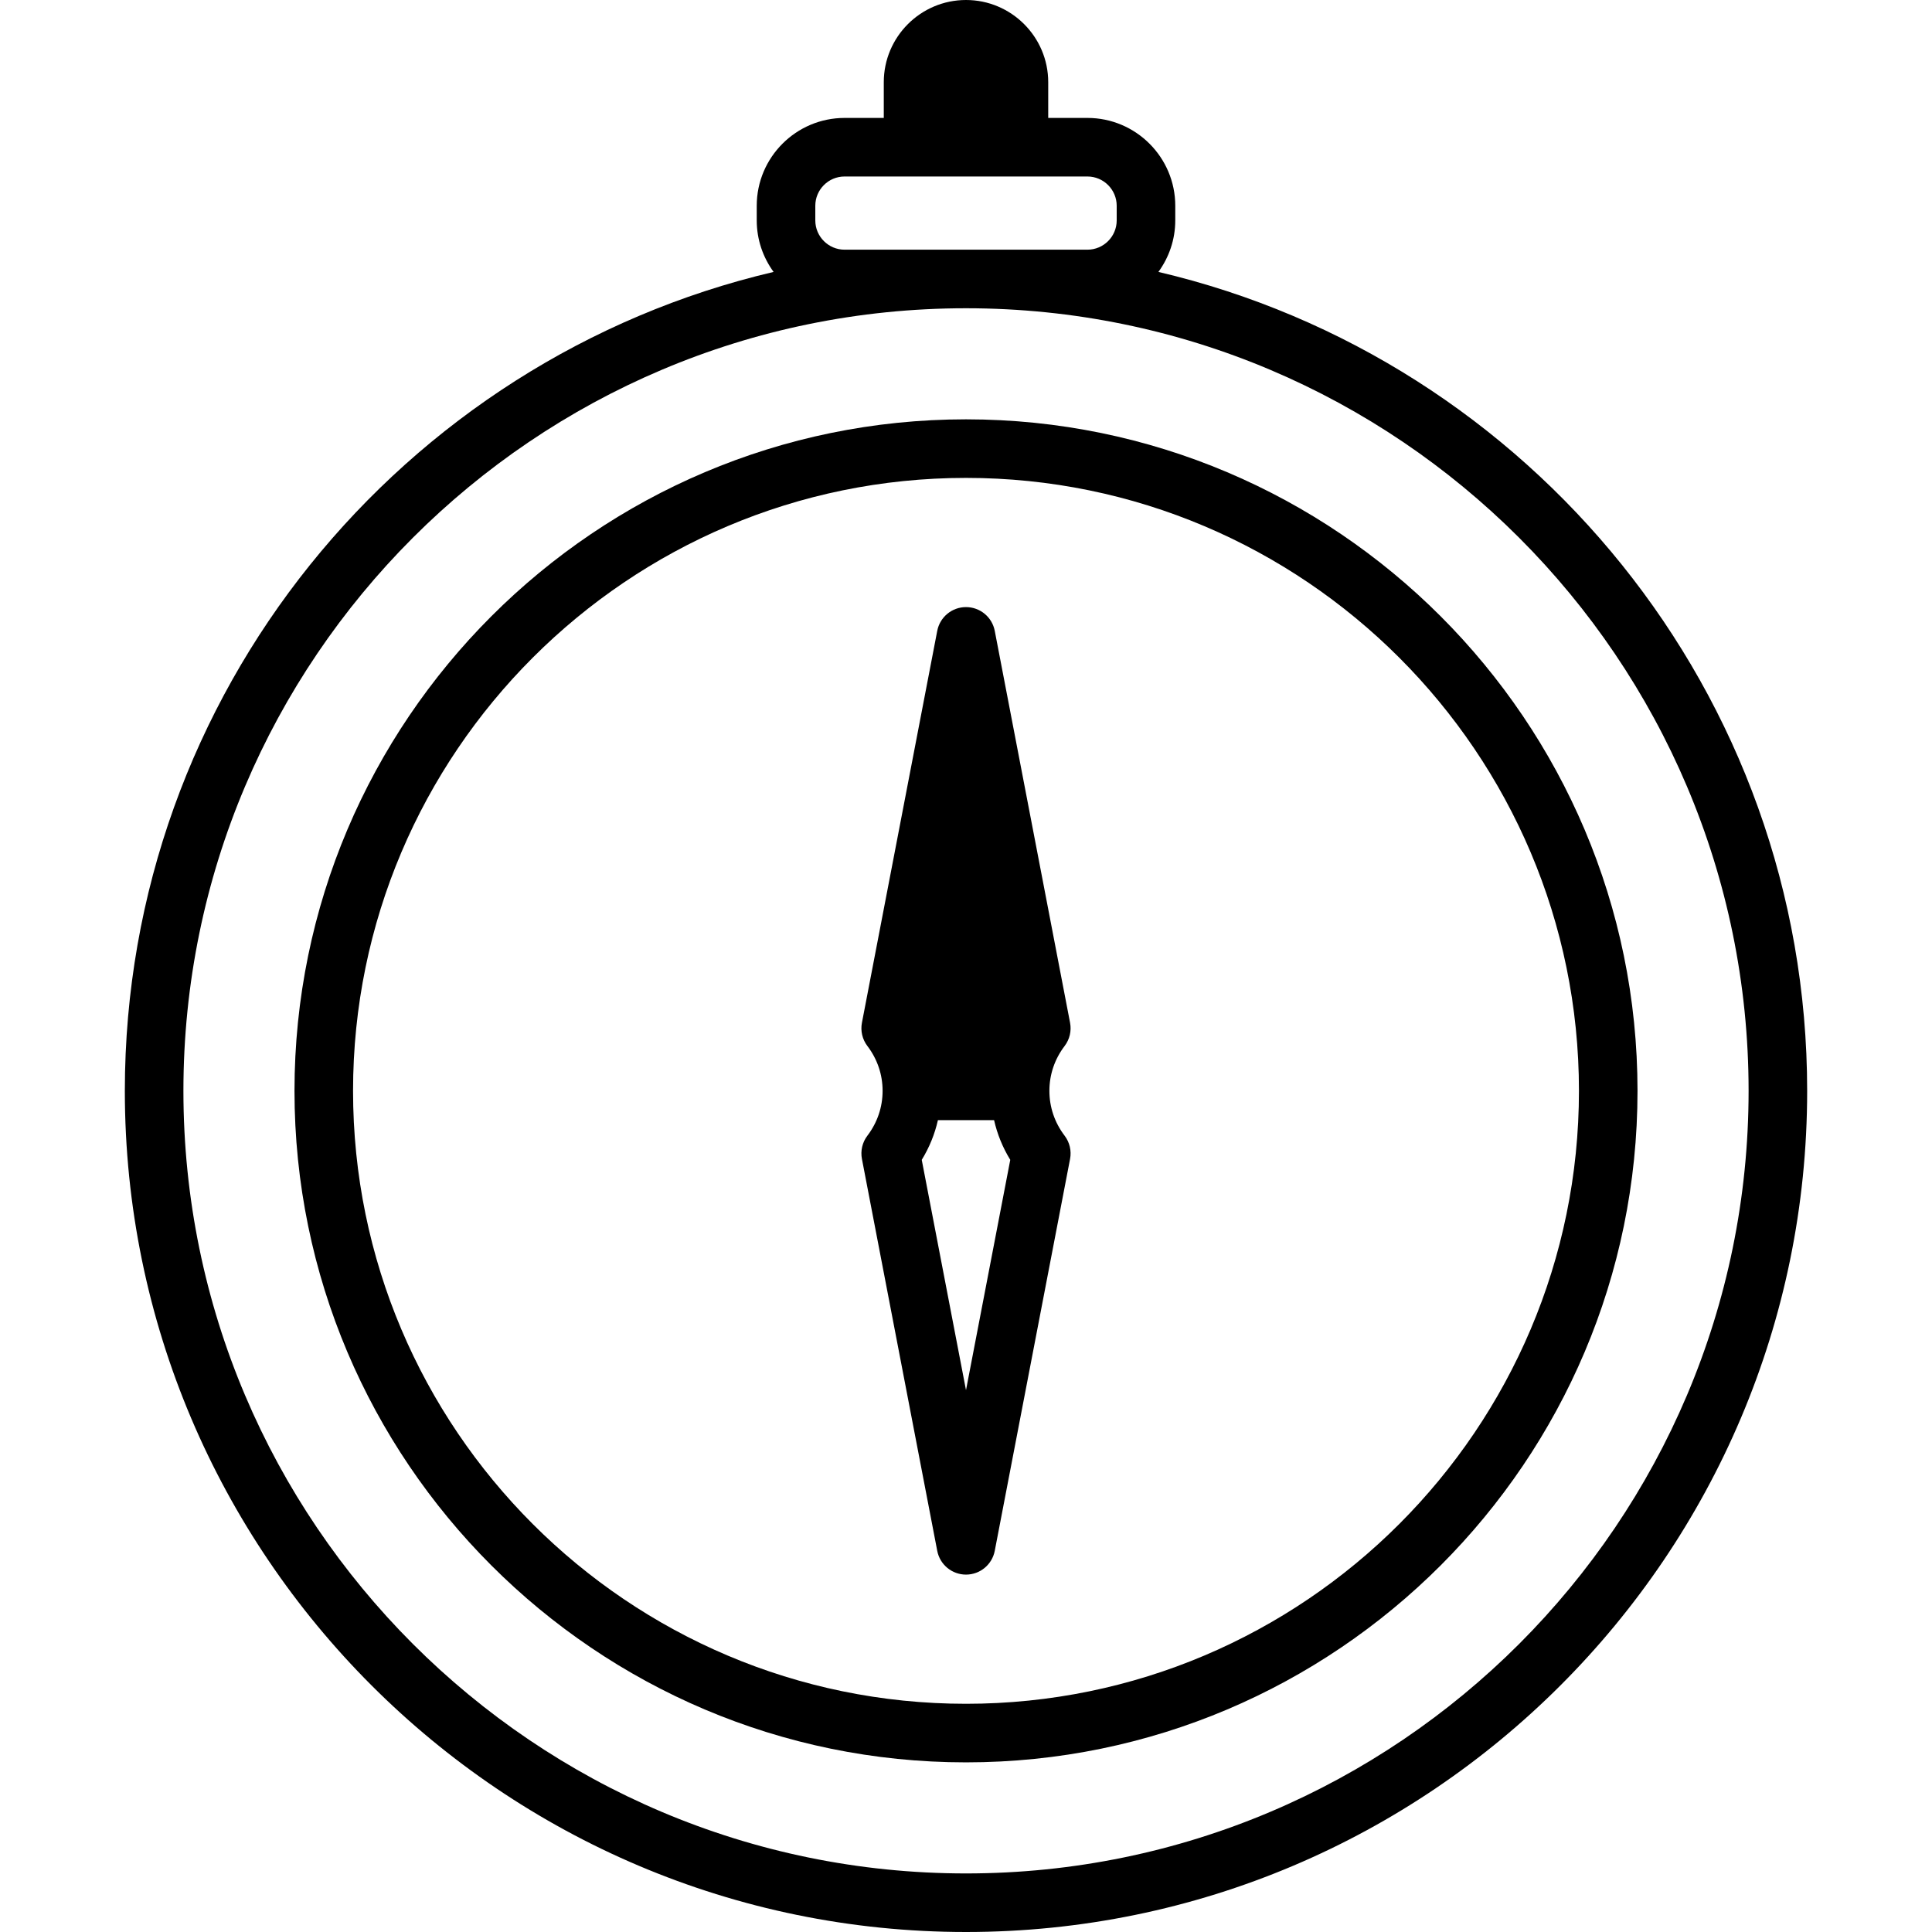
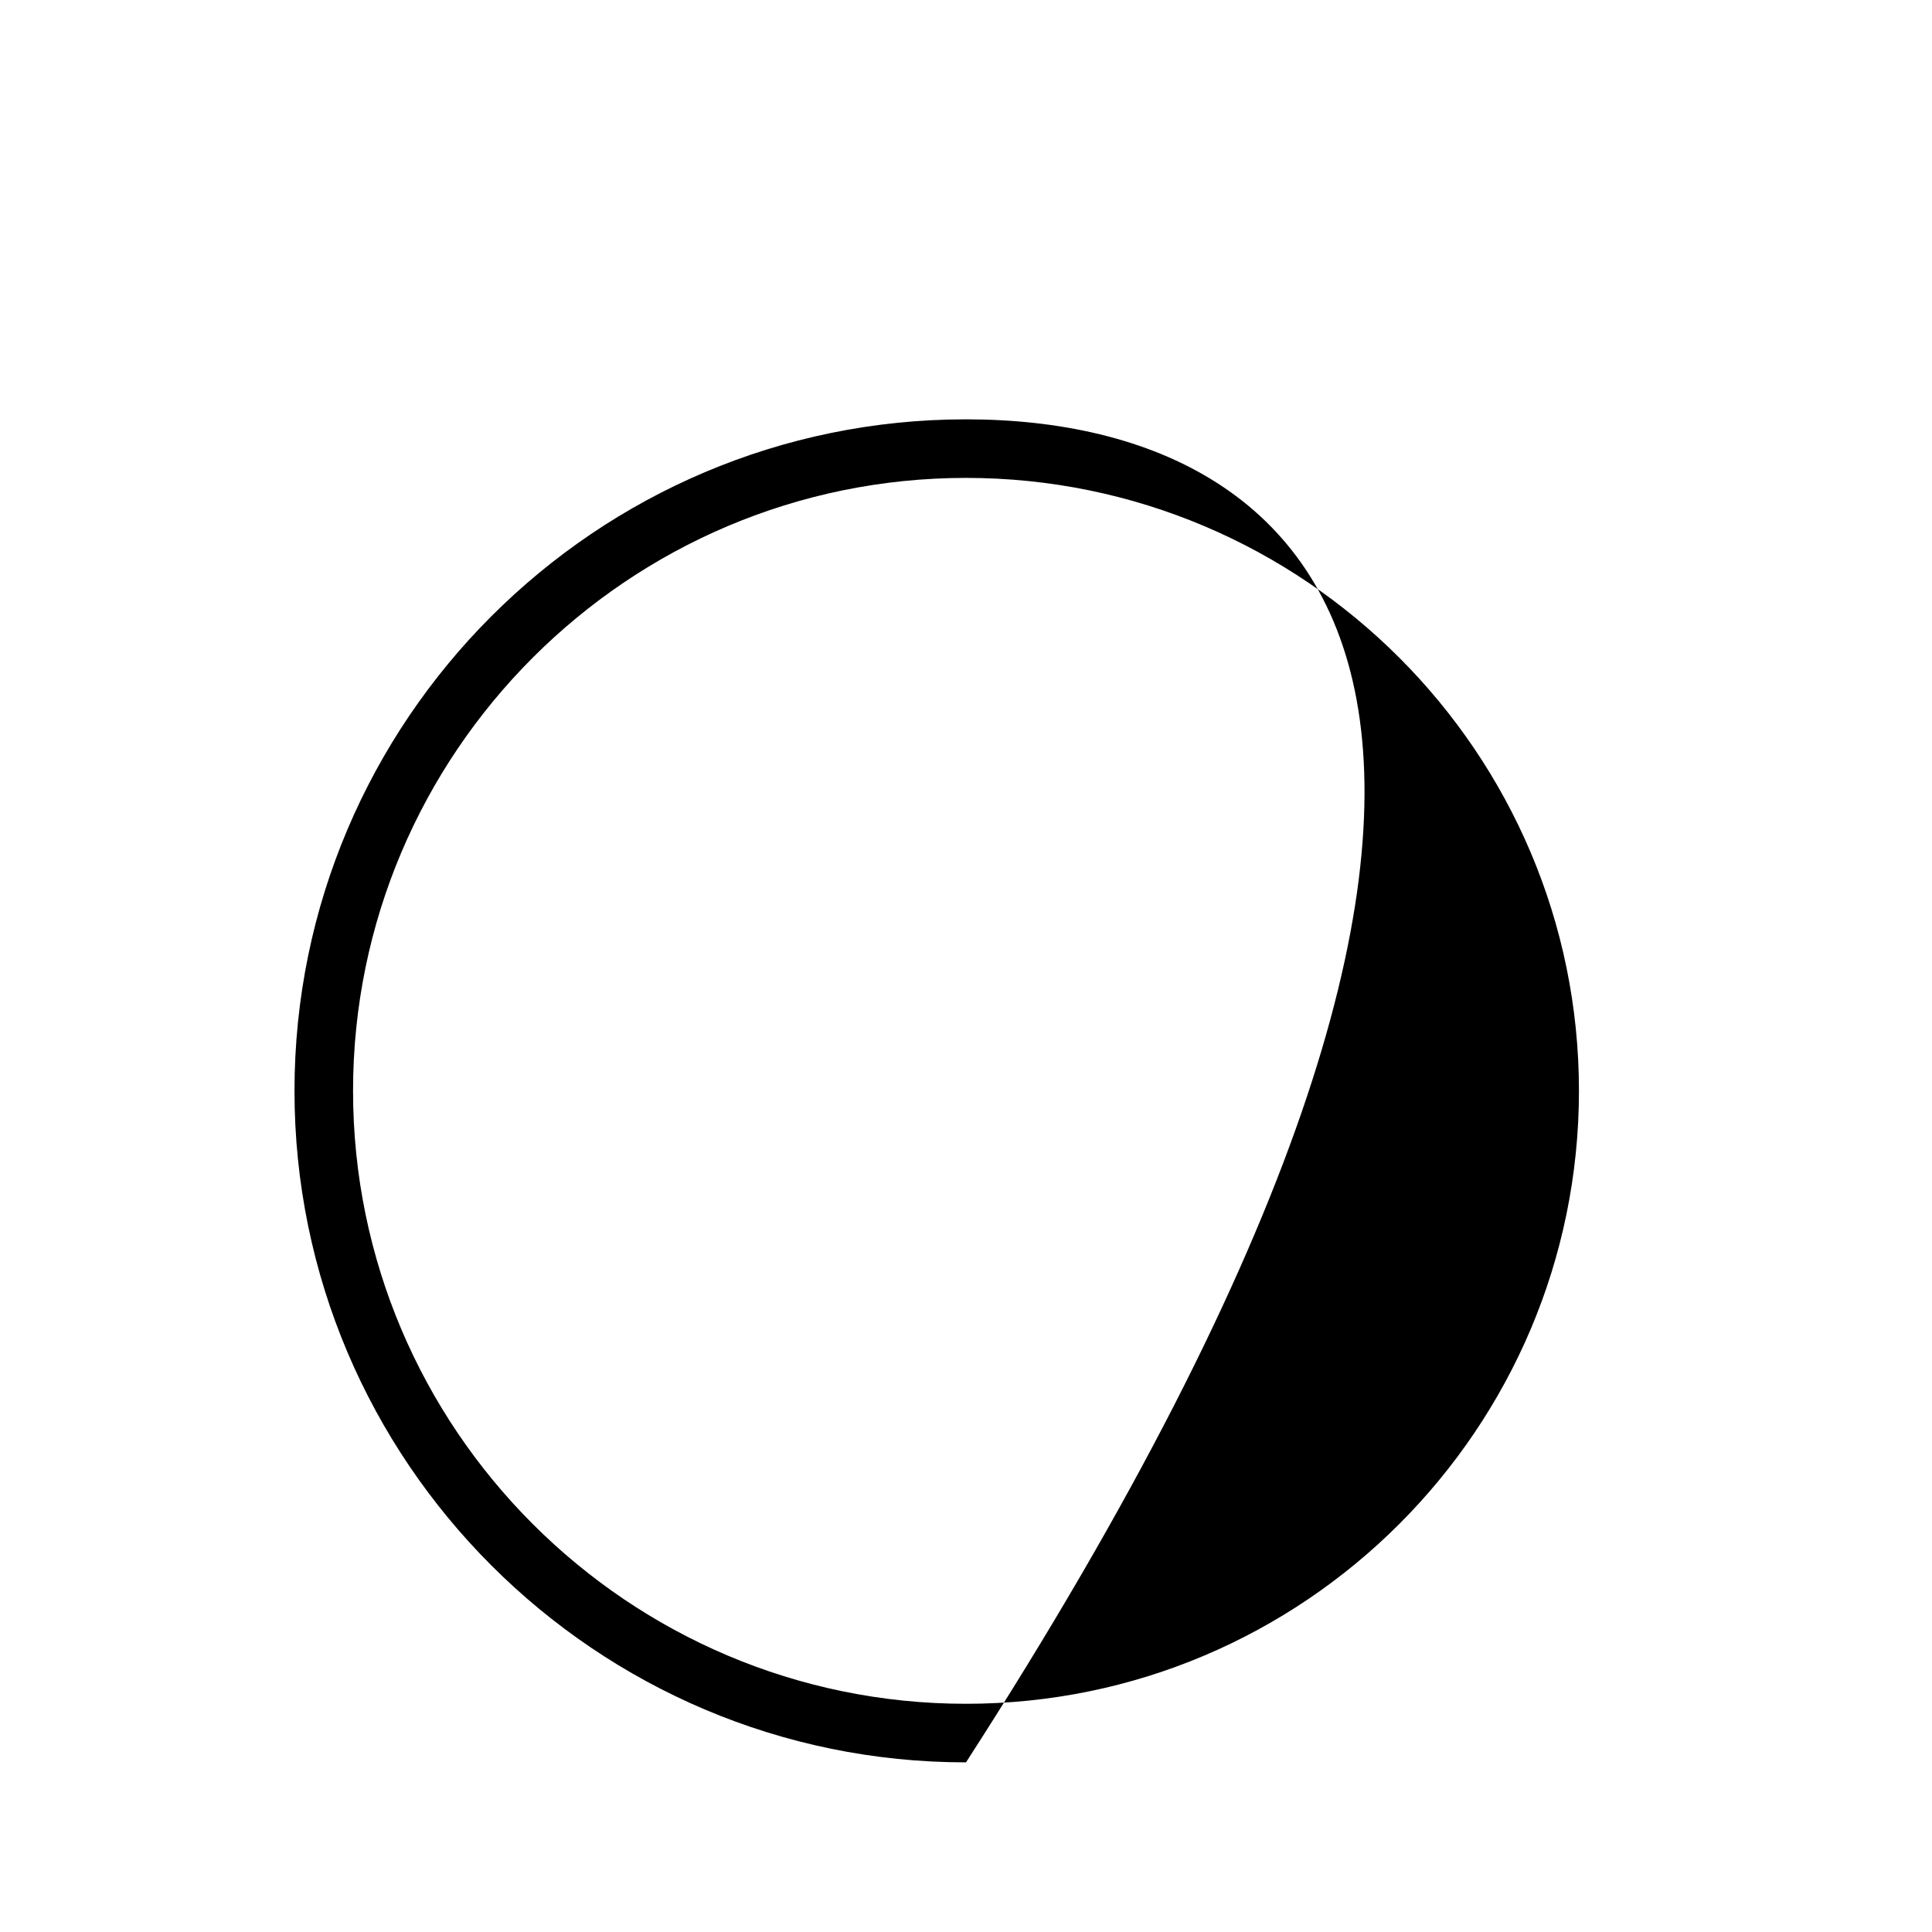
<svg xmlns="http://www.w3.org/2000/svg" fill="#000000" height="800px" width="800px" version="1.1" id="Capa_1" viewBox="0 0 395.867 395.867" xml:space="preserve">
  <g>
-     <path d="M237.36,55.716c2.161-2.97,3.452-6.61,3.452-10.556v-2.996c0-9.925-8.075-18-18-18h-8.031v-7.318   C214.78,7.557,207.223,0,197.934,0c-9.289,0-16.847,7.557-16.847,16.846v7.318h-8.031c-9.925,0-18,8.075-18,18v2.996   c0,3.945,1.291,7.586,3.452,10.556C82.408,73.593,25.58,142.039,25.58,223.514c0,95.036,77.317,172.353,172.354,172.353   s172.354-77.317,172.354-172.353C370.287,142.039,313.459,73.593,237.36,55.716z M173.056,51.16c-3.309,0-6-2.691-6-6v-2.996   c0-3.309,2.691-6,6-6h49.756c3.309,0,6,2.691,6,6v2.996c0,3.309-2.691,6-6,6H173.056z M197.934,383.867   c-88.419,0-160.353-71.934-160.353-160.353c0-88.42,71.934-160.354,160.353-160.354s160.354,71.934,160.354,160.354   C358.287,311.933,286.353,383.867,197.934,383.867z" />
-     <path d="M197.934,85.922c-75.869,0-137.593,61.724-137.593,137.592c0,75.87,61.724,137.594,137.593,137.594   s137.593-61.724,137.593-137.594C335.526,147.645,273.803,85.922,197.934,85.922z M197.934,349.107   c-69.252,0-125.593-56.341-125.593-125.594c0-69.251,56.341-125.592,125.593-125.592s125.593,56.34,125.593,125.592   C323.526,292.766,267.186,349.107,197.934,349.107z" />
-     <path d="M219.256,209.559l-15.431-80.297c-0.543-2.825-3.015-4.868-5.892-4.868s-5.349,2.042-5.892,4.868l-15.431,80.297   c-0.322,1.676,0.085,3.409,1.118,4.767c2.039,2.679,3.117,5.856,3.117,9.188c0,3.333-1.078,6.511-3.117,9.19   c-1.034,1.358-1.44,3.091-1.118,4.767l15.431,80.297c0.543,2.825,3.015,4.868,5.892,4.868s5.349-2.043,5.892-4.868l15.431-80.297   c0.322-1.676-0.084-3.409-1.118-4.767c-2.039-2.679-3.117-5.856-3.117-9.19c0-3.332,1.078-6.509,3.117-9.188   C219.172,212.968,219.579,211.235,219.256,209.559z M197.934,284.841l-9.068-47.189c1.554-2.535,2.669-5.274,3.315-8.139h11.506   c0.647,2.865,1.761,5.604,3.316,8.139L197.934,284.841z" />
+     <path d="M197.934,85.922c-75.869,0-137.593,61.724-137.593,137.592c0,75.87,61.724,137.594,137.593,137.594   C335.526,147.645,273.803,85.922,197.934,85.922z M197.934,349.107   c-69.252,0-125.593-56.341-125.593-125.594c0-69.251,56.341-125.592,125.593-125.592s125.593,56.34,125.593,125.592   C323.526,292.766,267.186,349.107,197.934,349.107z" />
  </g>
</svg>